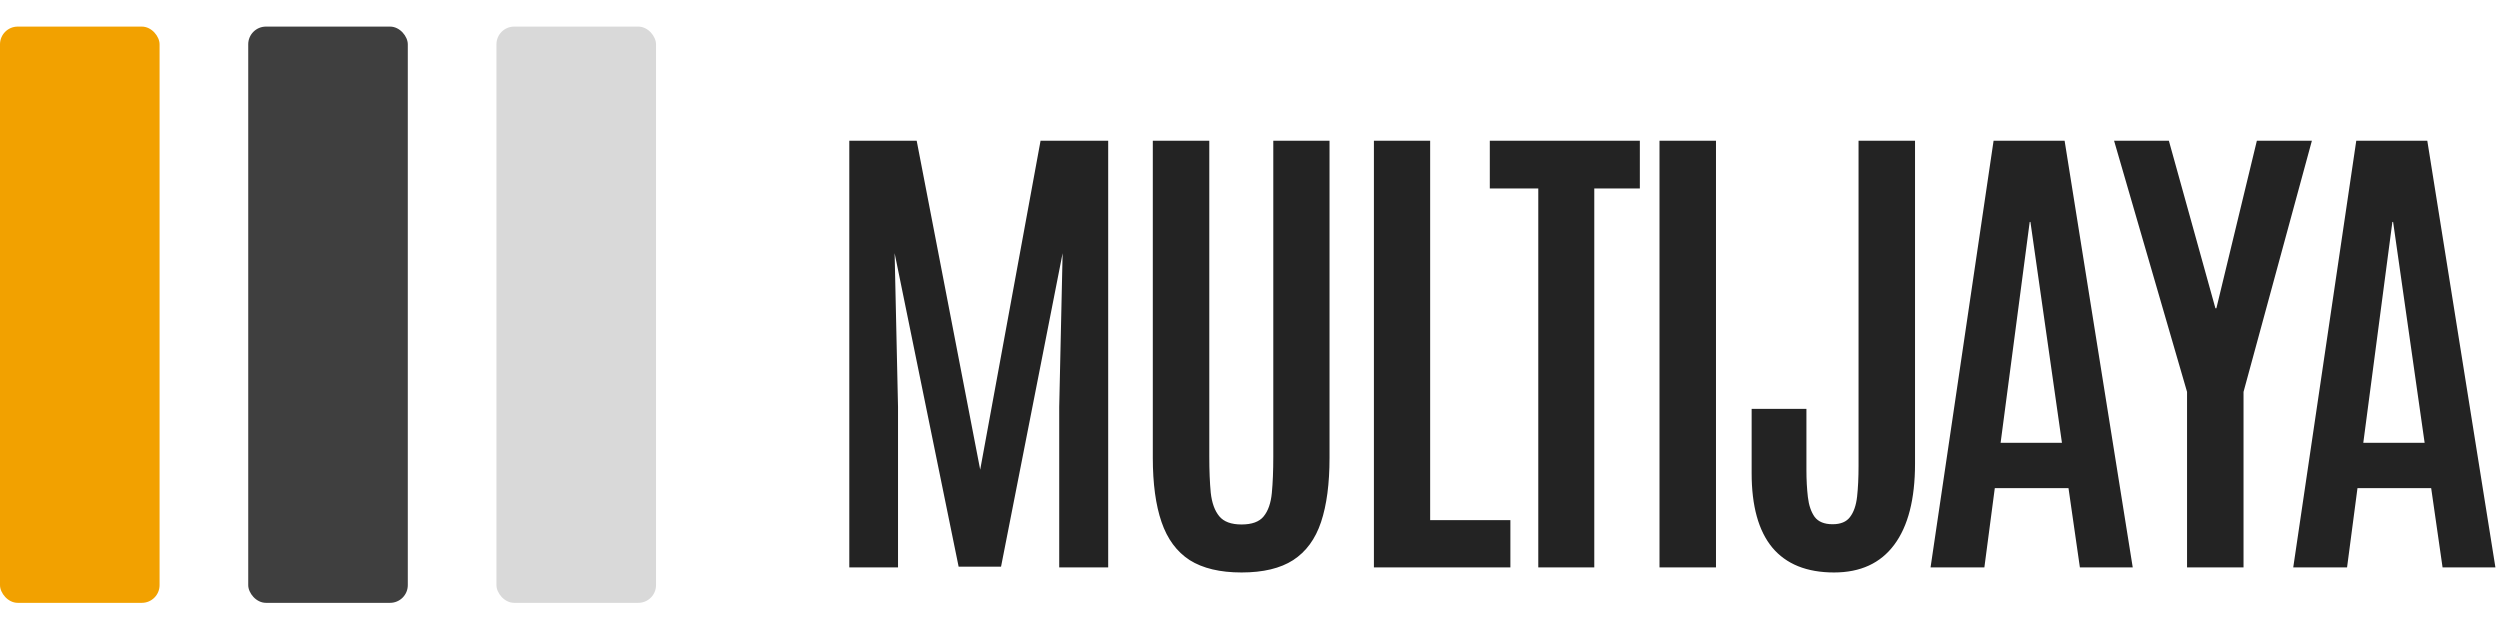
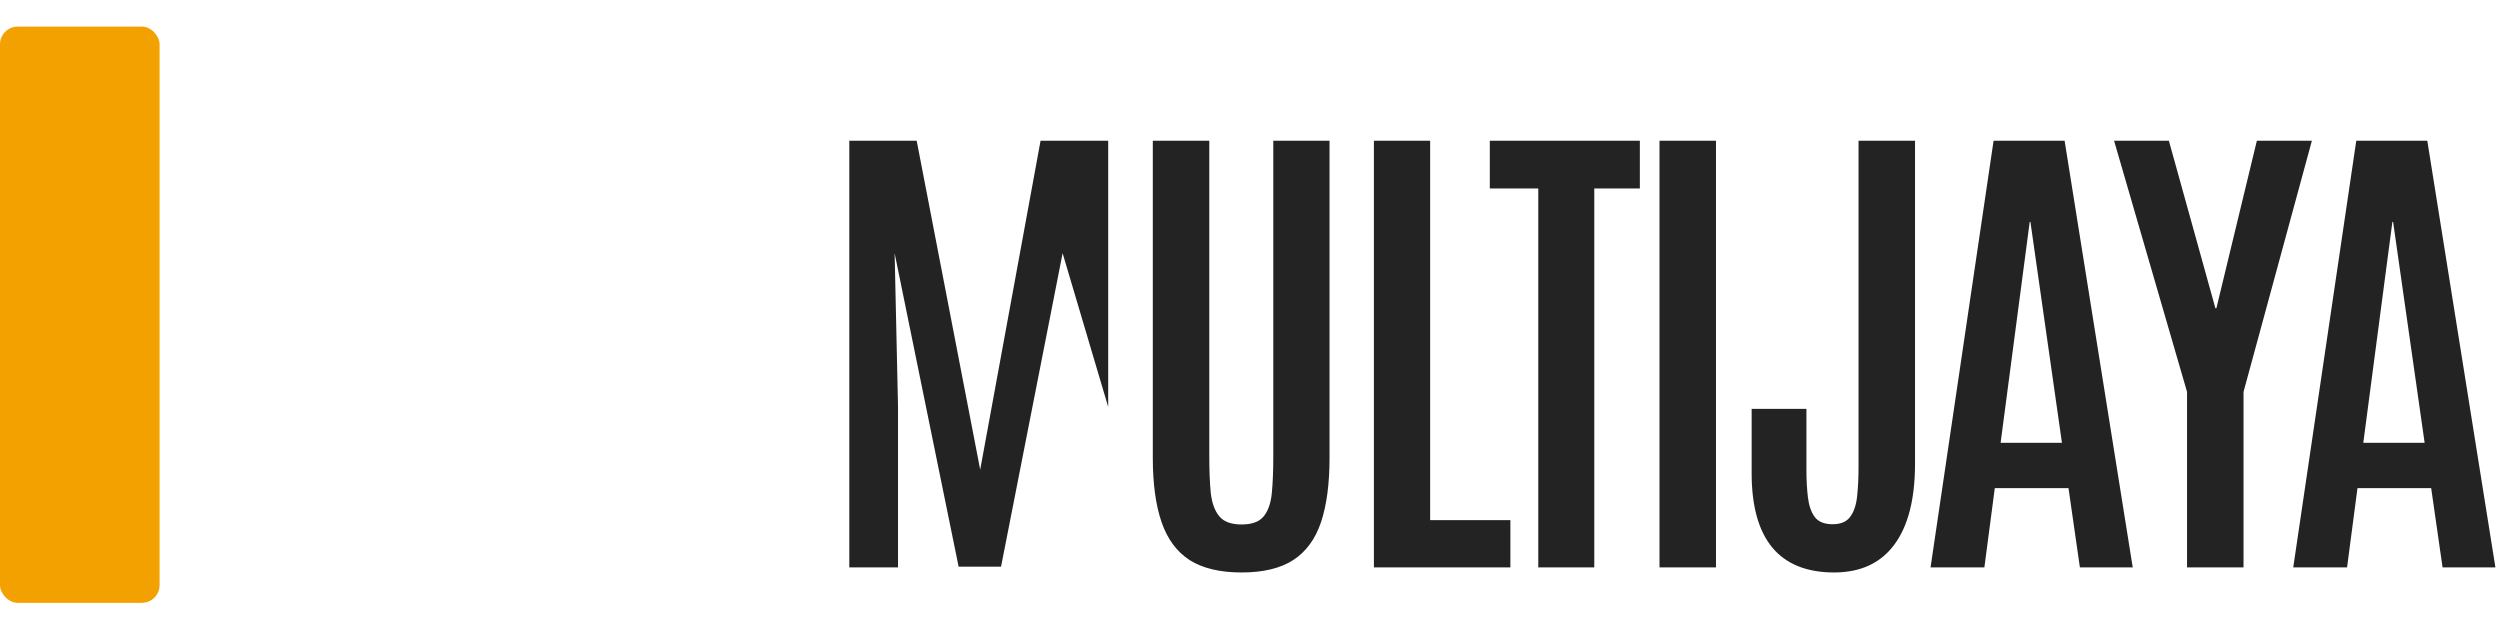
<svg xmlns="http://www.w3.org/2000/svg" width="282" height="72" viewBox="0 0 282 72" fill="none">
  <rect y="3" width="18" height="65" rx="2" fill="#F2A100" />
-   <rect x="28" y="3" width="18" height="65" rx="2" fill="#3F3F3F" />
-   <rect x="56" y="3" width="18" height="65" rx="2" fill="#D9D9D9" />
-   <path d="M95.801 64V15.875H103.402L110.566 52.98L117.375 15.875H125.004V64H119.48V45.898L119.863 28.562L112.918 63.918H108.133L100.914 28.562L101.297 45.898V64H95.801ZM140.045 64.574C137.621 64.574 135.67 64.109 134.194 63.18C132.735 62.232 131.678 60.801 131.022 58.887C130.365 56.973 130.037 54.557 130.037 51.641V15.875H136.408V51.504C136.408 53.072 136.463 54.43 136.572 55.578C136.7 56.727 137.019 57.611 137.53 58.23C138.04 58.85 138.878 59.16 140.045 59.16C141.212 59.16 142.041 58.859 142.533 58.258C143.044 57.638 143.354 56.754 143.463 55.605C143.572 54.457 143.627 53.099 143.627 51.531V15.875H149.971V51.641C149.971 54.557 149.652 56.973 149.014 58.887C148.376 60.801 147.328 62.232 145.869 63.18C144.429 64.109 142.488 64.574 140.045 64.574ZM154.977 64V15.875H161.321V58.668H170.372V64H154.977ZM173.518 64V21.262H168.05V15.875H184.975V21.262H179.835V64H173.518ZM187.192 64V15.875H193.563V64H187.192ZM206.882 64.574C203.801 64.574 201.477 63.635 199.909 61.758C198.36 59.88 197.585 57.082 197.585 53.363V46.117H203.765V53.008C203.765 54.12 203.82 55.141 203.929 56.07C204.038 57 204.293 57.747 204.695 58.312C205.114 58.859 205.788 59.133 206.718 59.133C207.629 59.133 208.286 58.859 208.687 58.312C209.106 57.766 209.37 57 209.48 56.016C209.589 55.031 209.644 53.883 209.644 52.57V15.875H216.015V52.297C216.015 56.307 215.231 59.361 213.663 61.457C212.114 63.535 209.853 64.574 206.882 64.574ZM217.767 64L224.876 15.875H232.888L240.572 64H234.611L233.326 55.059H225.013L223.837 64H217.767ZM225.669 49.945H232.587L229.033 25.035H228.951L225.669 49.945ZM246.699 64V44.203L238.468 15.875H244.648L249.898 34.77H250.008L254.574 15.875H260.781L253.07 44.203V64H246.699ZM258.678 64L265.787 15.875H273.799L281.482 64H275.521L274.236 55.059H265.924L264.748 64H258.678ZM266.58 49.945H273.498L269.943 25.035H269.861L266.58 49.945Z" fill="#232323" />
+   <path d="M95.801 64V15.875H103.402L110.566 52.98L117.375 15.875H125.004V64V45.898L119.863 28.562L112.918 63.918H108.133L100.914 28.562L101.297 45.898V64H95.801ZM140.045 64.574C137.621 64.574 135.67 64.109 134.194 63.18C132.735 62.232 131.678 60.801 131.022 58.887C130.365 56.973 130.037 54.557 130.037 51.641V15.875H136.408V51.504C136.408 53.072 136.463 54.43 136.572 55.578C136.7 56.727 137.019 57.611 137.53 58.23C138.04 58.85 138.878 59.16 140.045 59.16C141.212 59.16 142.041 58.859 142.533 58.258C143.044 57.638 143.354 56.754 143.463 55.605C143.572 54.457 143.627 53.099 143.627 51.531V15.875H149.971V51.641C149.971 54.557 149.652 56.973 149.014 58.887C148.376 60.801 147.328 62.232 145.869 63.18C144.429 64.109 142.488 64.574 140.045 64.574ZM154.977 64V15.875H161.321V58.668H170.372V64H154.977ZM173.518 64V21.262H168.05V15.875H184.975V21.262H179.835V64H173.518ZM187.192 64V15.875H193.563V64H187.192ZM206.882 64.574C203.801 64.574 201.477 63.635 199.909 61.758C198.36 59.88 197.585 57.082 197.585 53.363V46.117H203.765V53.008C203.765 54.12 203.82 55.141 203.929 56.07C204.038 57 204.293 57.747 204.695 58.312C205.114 58.859 205.788 59.133 206.718 59.133C207.629 59.133 208.286 58.859 208.687 58.312C209.106 57.766 209.37 57 209.48 56.016C209.589 55.031 209.644 53.883 209.644 52.57V15.875H216.015V52.297C216.015 56.307 215.231 59.361 213.663 61.457C212.114 63.535 209.853 64.574 206.882 64.574ZM217.767 64L224.876 15.875H232.888L240.572 64H234.611L233.326 55.059H225.013L223.837 64H217.767ZM225.669 49.945H232.587L229.033 25.035H228.951L225.669 49.945ZM246.699 64V44.203L238.468 15.875H244.648L249.898 34.77H250.008L254.574 15.875H260.781L253.07 44.203V64H246.699ZM258.678 64L265.787 15.875H273.799L281.482 64H275.521L274.236 55.059H265.924L264.748 64H258.678ZM266.58 49.945H273.498L269.943 25.035H269.861L266.58 49.945Z" fill="#232323" />
</svg>